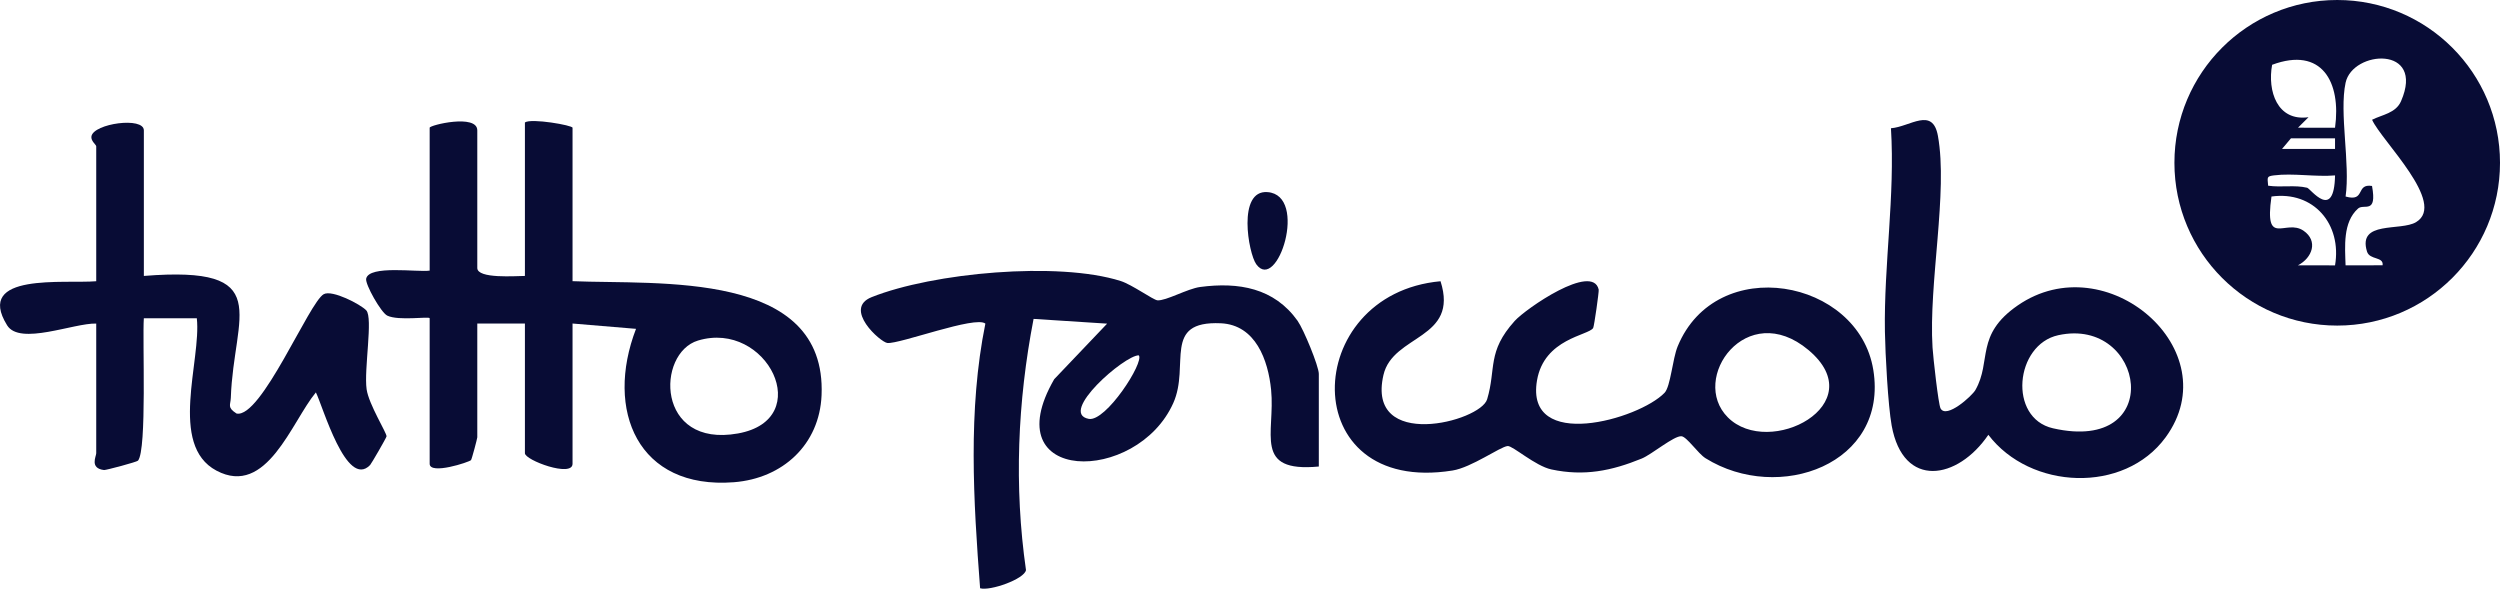
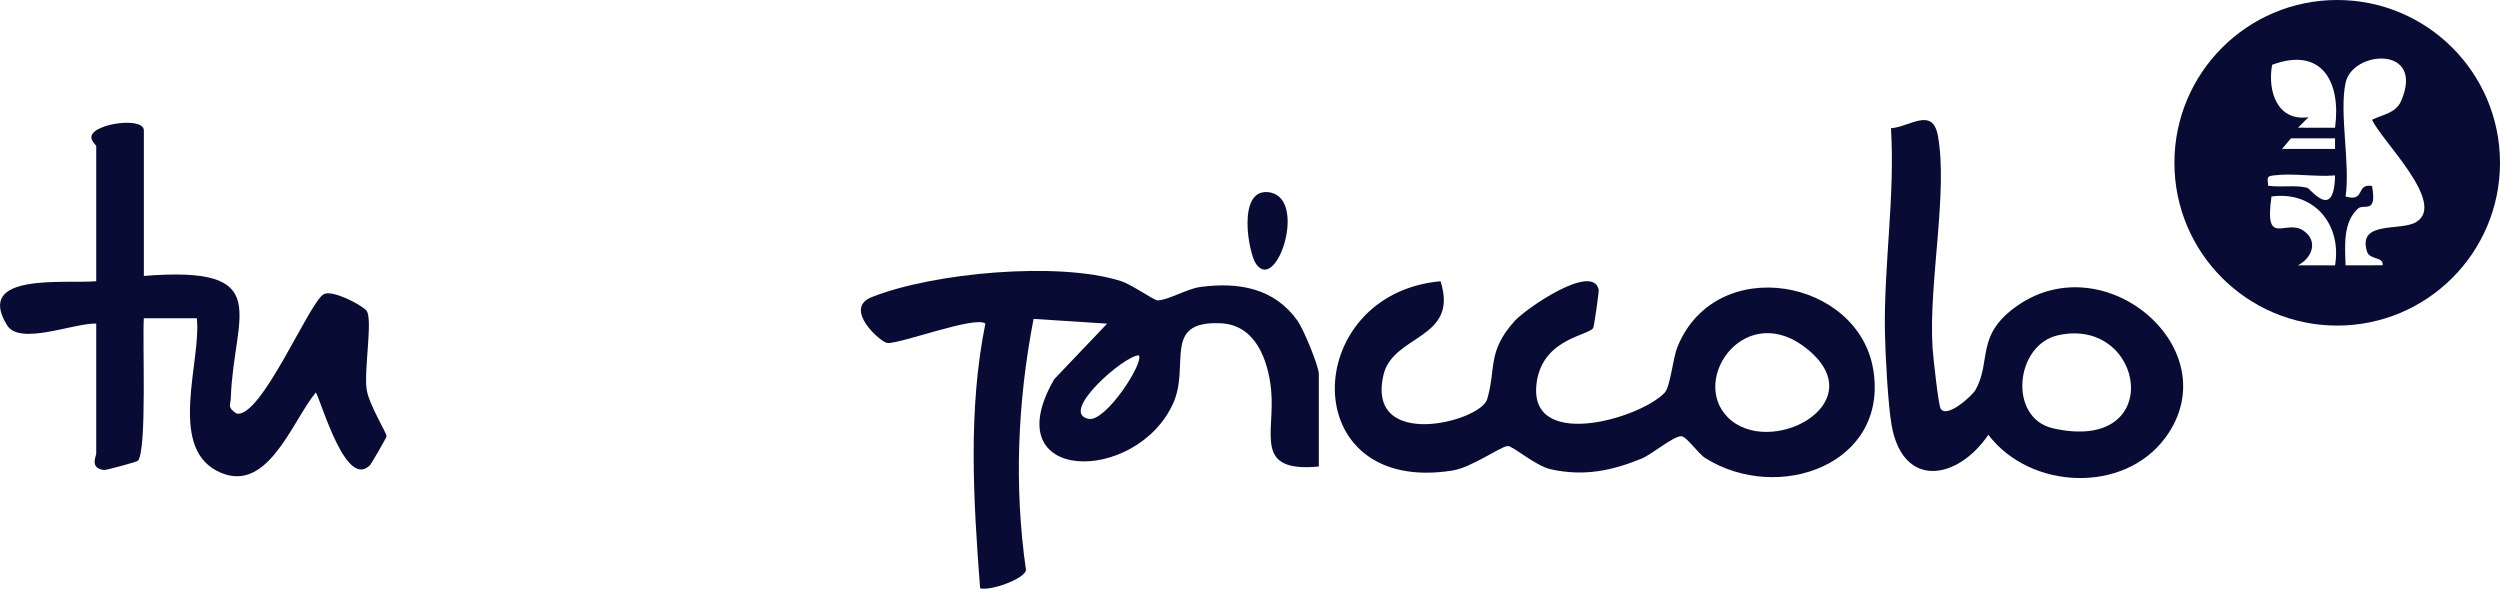
<svg xmlns="http://www.w3.org/2000/svg" id="Capa_1" version="1.1" viewBox="0 0 1274.02 300">
  <defs>
    <style>
      .st0 {
        fill: #080c35;
      }
    </style>
  </defs>
  <path class="st0" d="M73.3,140.62c67.44-5.4,45.76,19.63,44.33,62.07-.13,3.79-1.98,4.91,2.92,8.05,12.58,2.62,37.04-56.87,44.46-60.84,4.32-2.31,18.73,5.18,21.64,8.26,3.55,3.75-1.25,30.1.18,40.21,1.09,7.72,10.41,22.48,10.15,24.02-.14.83-7.78,14-8.37,14.6-12.09,12.48-24.13-30.09-27.63-37.02-12.39,14.92-25,53.51-50.67,39.87-24.59-13.06-7.62-56.16-10.01-77.66h-27c-.78,11.06,1.65,66.92-2.96,72.56-.57.7-16.4,4.9-17.3,4.8-7.49-.88-4-6.97-4-8.57v-66.08c-11.48-.33-38.93,11.33-45.4.91-16.83-27.11,29.54-21.1,45.4-22.48v-68.78c0-.75-2.87-2.74-2.44-5.09,1.19-6.55,26.71-10.07,26.71-3v74.17h0Z" />
  <path class="st0" d="M640.2,134.66c-4.02-5.56-9.78-37.98,5.76-36.76,20.96,1.64,4.97,51.59-5.76,36.76Z" />
  <path class="st0" d="M1191.06,0C1145.24,0,1108.1,37.14,1108.1,82.96s37.14,82.96,82.96,82.96,82.96-37.14,82.96-82.96S1236.87,0,1191.06,0ZM1158.88,89.37c9.62-1.23,21.17.87,31.08.02-.46,23.61-12.48,6.7-14.24,6.28-6.4-1.52-12.95-.06-19.86-1.03-.33-4.33-.91-4.77,3.02-5.28h0ZM1162.95,75.89l4.55-5.41h22.45v5.42h-27ZM1189.95,135.24l-18.89-.04c7.31-3.79,10.43-12.42,2.82-17.63-9.13-6.26-20.08,8.93-16.32-17.42,21.52-2.99,35.95,14.14,32.39,35.09h0ZM1189.95,65.11l-18.88-.04,5.37-5.34c-15.95,2.25-21.01-13.37-18.55-26.71,25.28-9.41,35.29,8.68,32.06,32.09ZM1231.28,113.19c-7.92,4.77-29.92-.95-25.04,14.99,1.36,4.44,8.54,2.45,7.96,7.01l-18.88.04c-.3-9.61-1.45-21.92,6.34-28.94,3.01-2.71,9.83,3.24,7.14-11.52-8.52-1.38-3.11,8.34-13.47,5.38,2.44-16.75-3.31-42.56,0-57.99,3.57-16.62,40.68-19.13,28.26,9.4-2.67,6.14-9.61,6.86-14.76,9.47,4.65,10.57,38.29,42.62,22.44,52.16h.01Z" />
  <path class="st0" d="M661.3,163.54c-11.95-16.82-30.12-19.89-49.68-17.29-6.54.87-17.51,7.19-21.81,6.79-2.13-.2-12.96-8.02-18.74-9.85-31.87-10.07-95.64-4.23-126.88,8.24-14.72,5.88,4.49,22.99,8.02,23.36,6.18.64,45.06-14.08,49.94-9.87-8.93,44.09-6.08,90.26-2.68,134.86,5.12,1.5,22.64-4.69,23.38-9.28-6.12-42.6-4.3-85.74,3.87-127.99l37.48,2.42-26.97,28.32c-30.88,53.46,42.04,53.79,60.69,12.14,8.65-19.32-5.87-42.01,24.22-40.65,17.75.81,24.13,18.83,25.63,33.92,2.2,22.21-9.4,42.27,24.31,39.08v-47.2c0-3.91-7.74-22.71-10.78-26.98v-.02ZM554.81,213.46c-15.62-3,18.34-32.51,25.53-32.38,2.93,3.43-16.79,34.06-25.53,32.38Z" />
  <path class="st0" d="M1028.28,155.63c-21.89,15.12-13.16,28.35-21.6,43.13-1.72,3.01-14.81,14.88-17.76,9.36-1.11-2.08-3.77-26.04-4.08-30.98-2.05-32.84,7.95-79.14,2.74-107.91-2.71-14.95-14.15-4.63-23.93-3.87,2.14,34.56-3.64,69.31-3.08,103.69.18,11.24,1.6,37.7,3.44,47.81,5.9,32.55,33.71,27.63,49.27,4.72,21.32,28.06,69.19,30.24,90.34,1.29,32.39-44.34-30.22-98.39-75.33-67.24h-.01ZM1046.21,218.26c-22.95-5.22-19.39-42.65,2.74-47.45,44.29-9.61,55.2,60.62-2.74,47.45Z" />
-   <path class="st0" d="M291.77,143.32v-78.22c0-1.24-21.05-4.96-24.27-2.7v78.22c-4.49,0-24.27,1.58-24.27-4.05v-70.13c0-8.54-24.27-2.7-24.27-1.35v72.82c-6.03.91-30.94-2.97-32.36,4.13-.57,2.82,7.56,17.27,10.76,18.81,5.79,2.79,21.6.25,21.6,1.33v74.17c0,5.79,20.2-.87,21.07-1.87.4-.45,3.2-11.01,3.2-11.61v-57.99h24.27v66.08c0,3.58,24.27,12.54,24.27,5.39v-71.48l32.35,2.71c-15.96,41.47.9,81.99,49.88,78.17,24.9-1.94,43.64-19.2,44.68-44.38,2.65-63.84-83.09-56.23-126.91-58.08v.03ZM376.1,220.89c-41.86,7.53-41.75-40.92-20.38-47.35,35.15-10.59,60.24,40.18,20.38,47.35h0Z" />
  <path class="st0" d="M954.64,188.46c-7.53-46.44-79.98-59.71-99.68-11.96-2.64,6.41-3.62,20.48-6.68,23.67-13.08,13.61-71.2,30.11-65.01-6.29,3.64-21.41,26.3-22.89,28.62-26.73.51-.85,3.03-18.61,2.82-19.57-3.13-13.8-37.21,9.76-42.81,15.98-14.2,15.77-9.35,24.23-14.04,39.91-3.43,11.48-61.8,26.46-52.84-12.38,4.8-20.78,38.61-17.99,29.09-47.77-71.5,6.5-74.18,109.32,6.1,96.46,9.76-1.56,24.22-12.1,28.09-12.48,2.56-.25,14.03,10.16,22.32,11.93,16.75,3.57,30.62.72,46-5.54,5.13-2.09,16.46-11.7,20.27-11.38,2.73.23,8.44,8.83,12.27,11.21,37.23,23.21,93.29,3.1,85.49-45.04v-.02ZM880.52,212.69c-19.72-19.75,9.57-60.71,41.07-34.33,33.1,27.72-20.04,55.39-41.07,34.33Z" />
</svg>